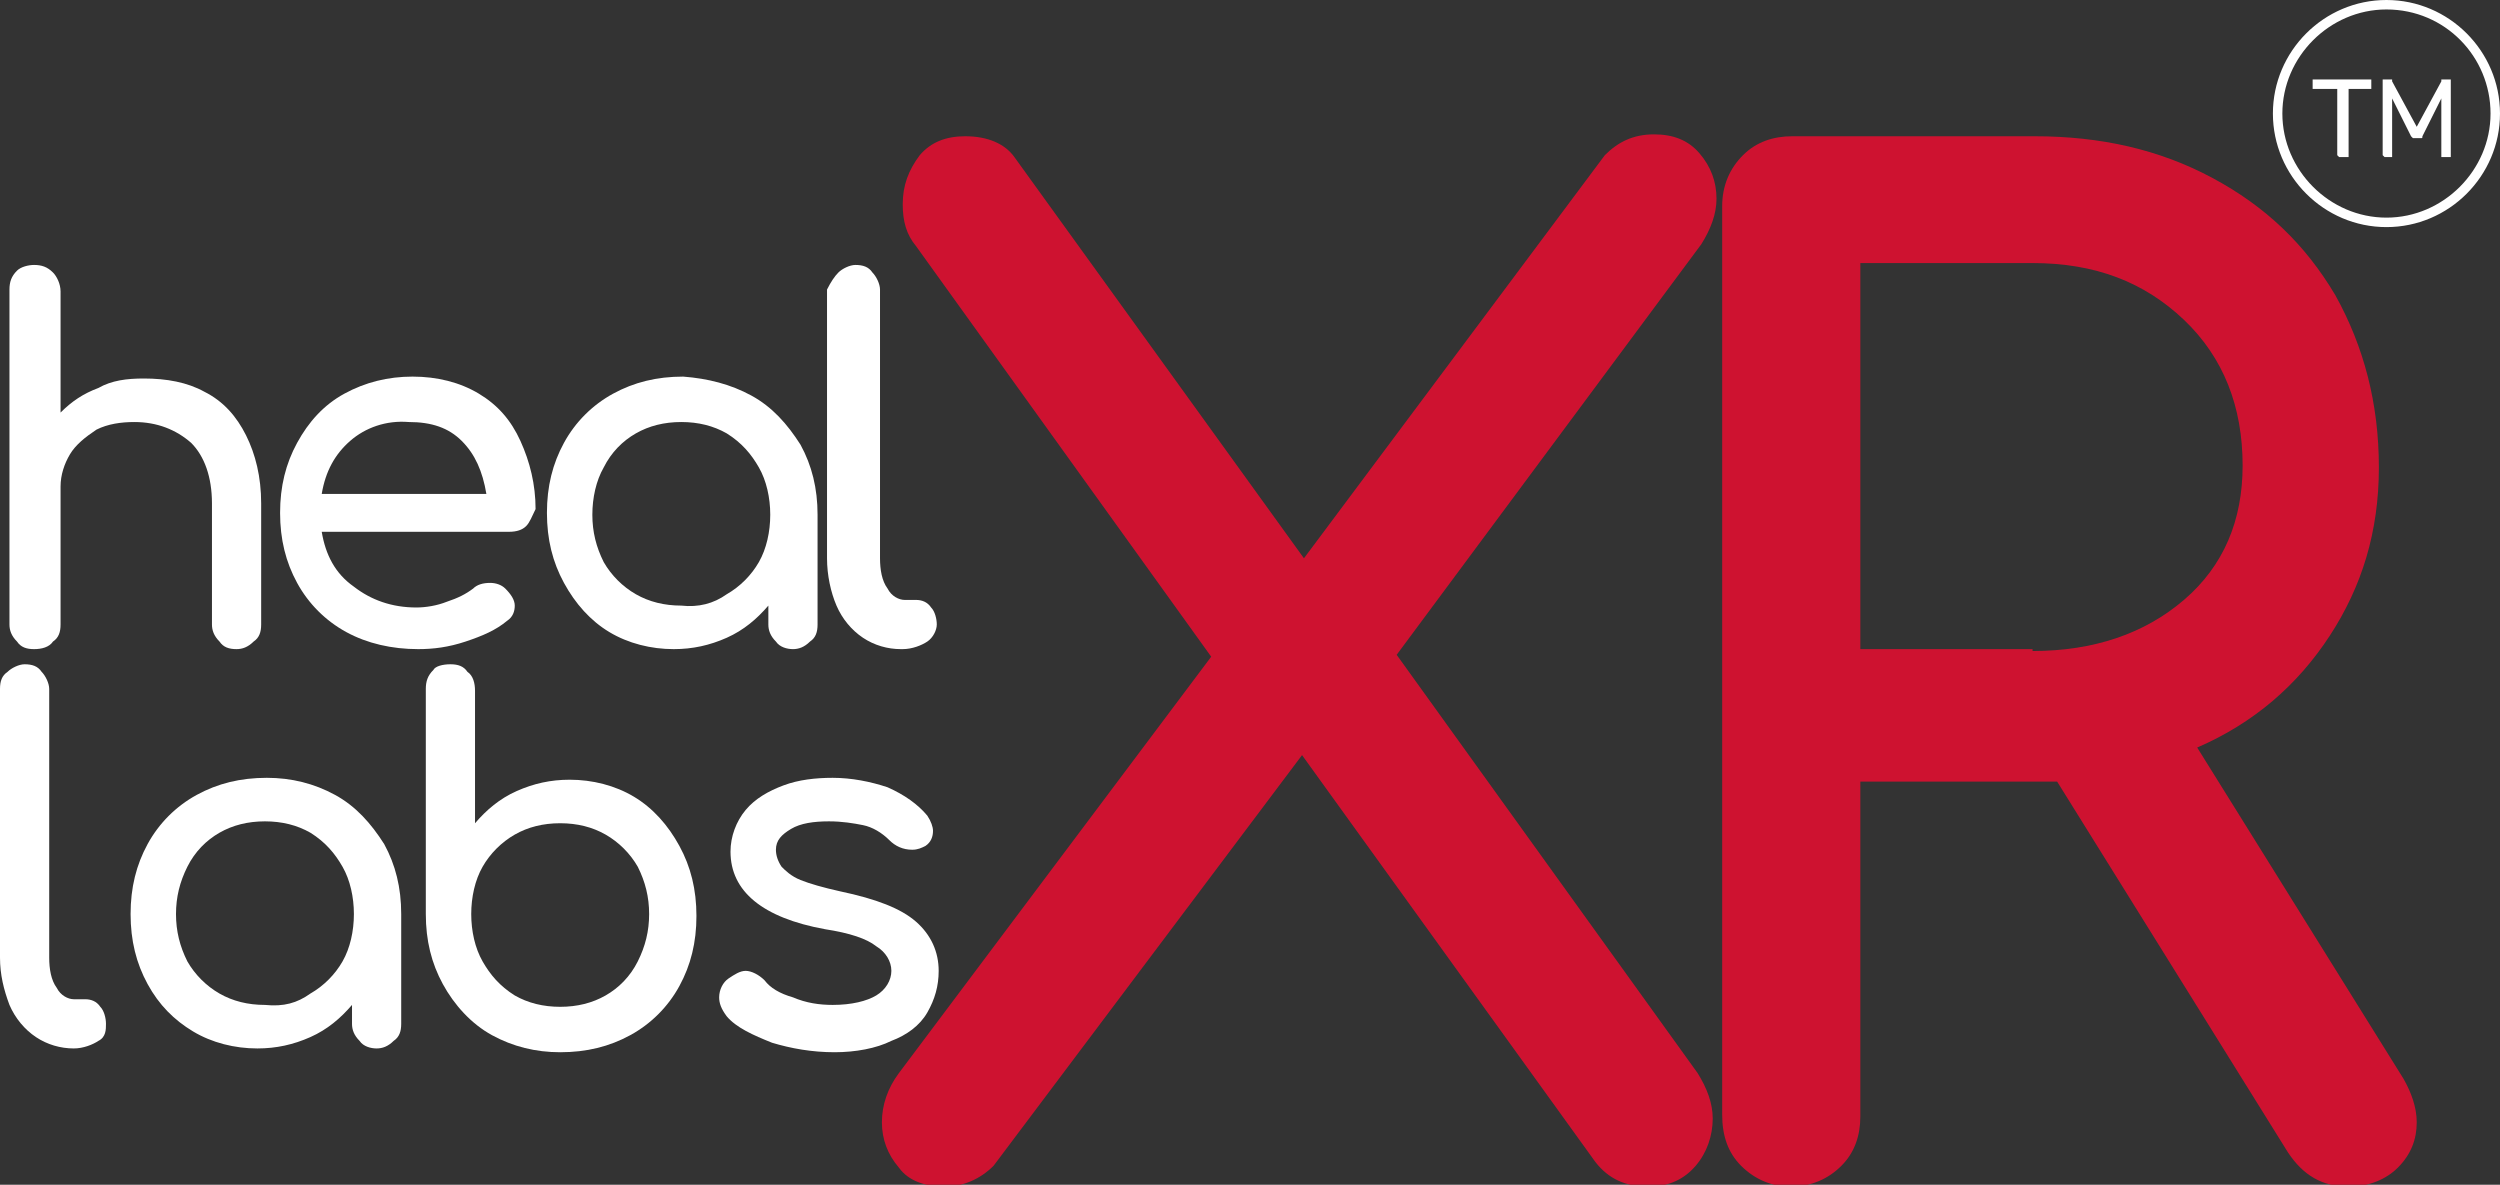
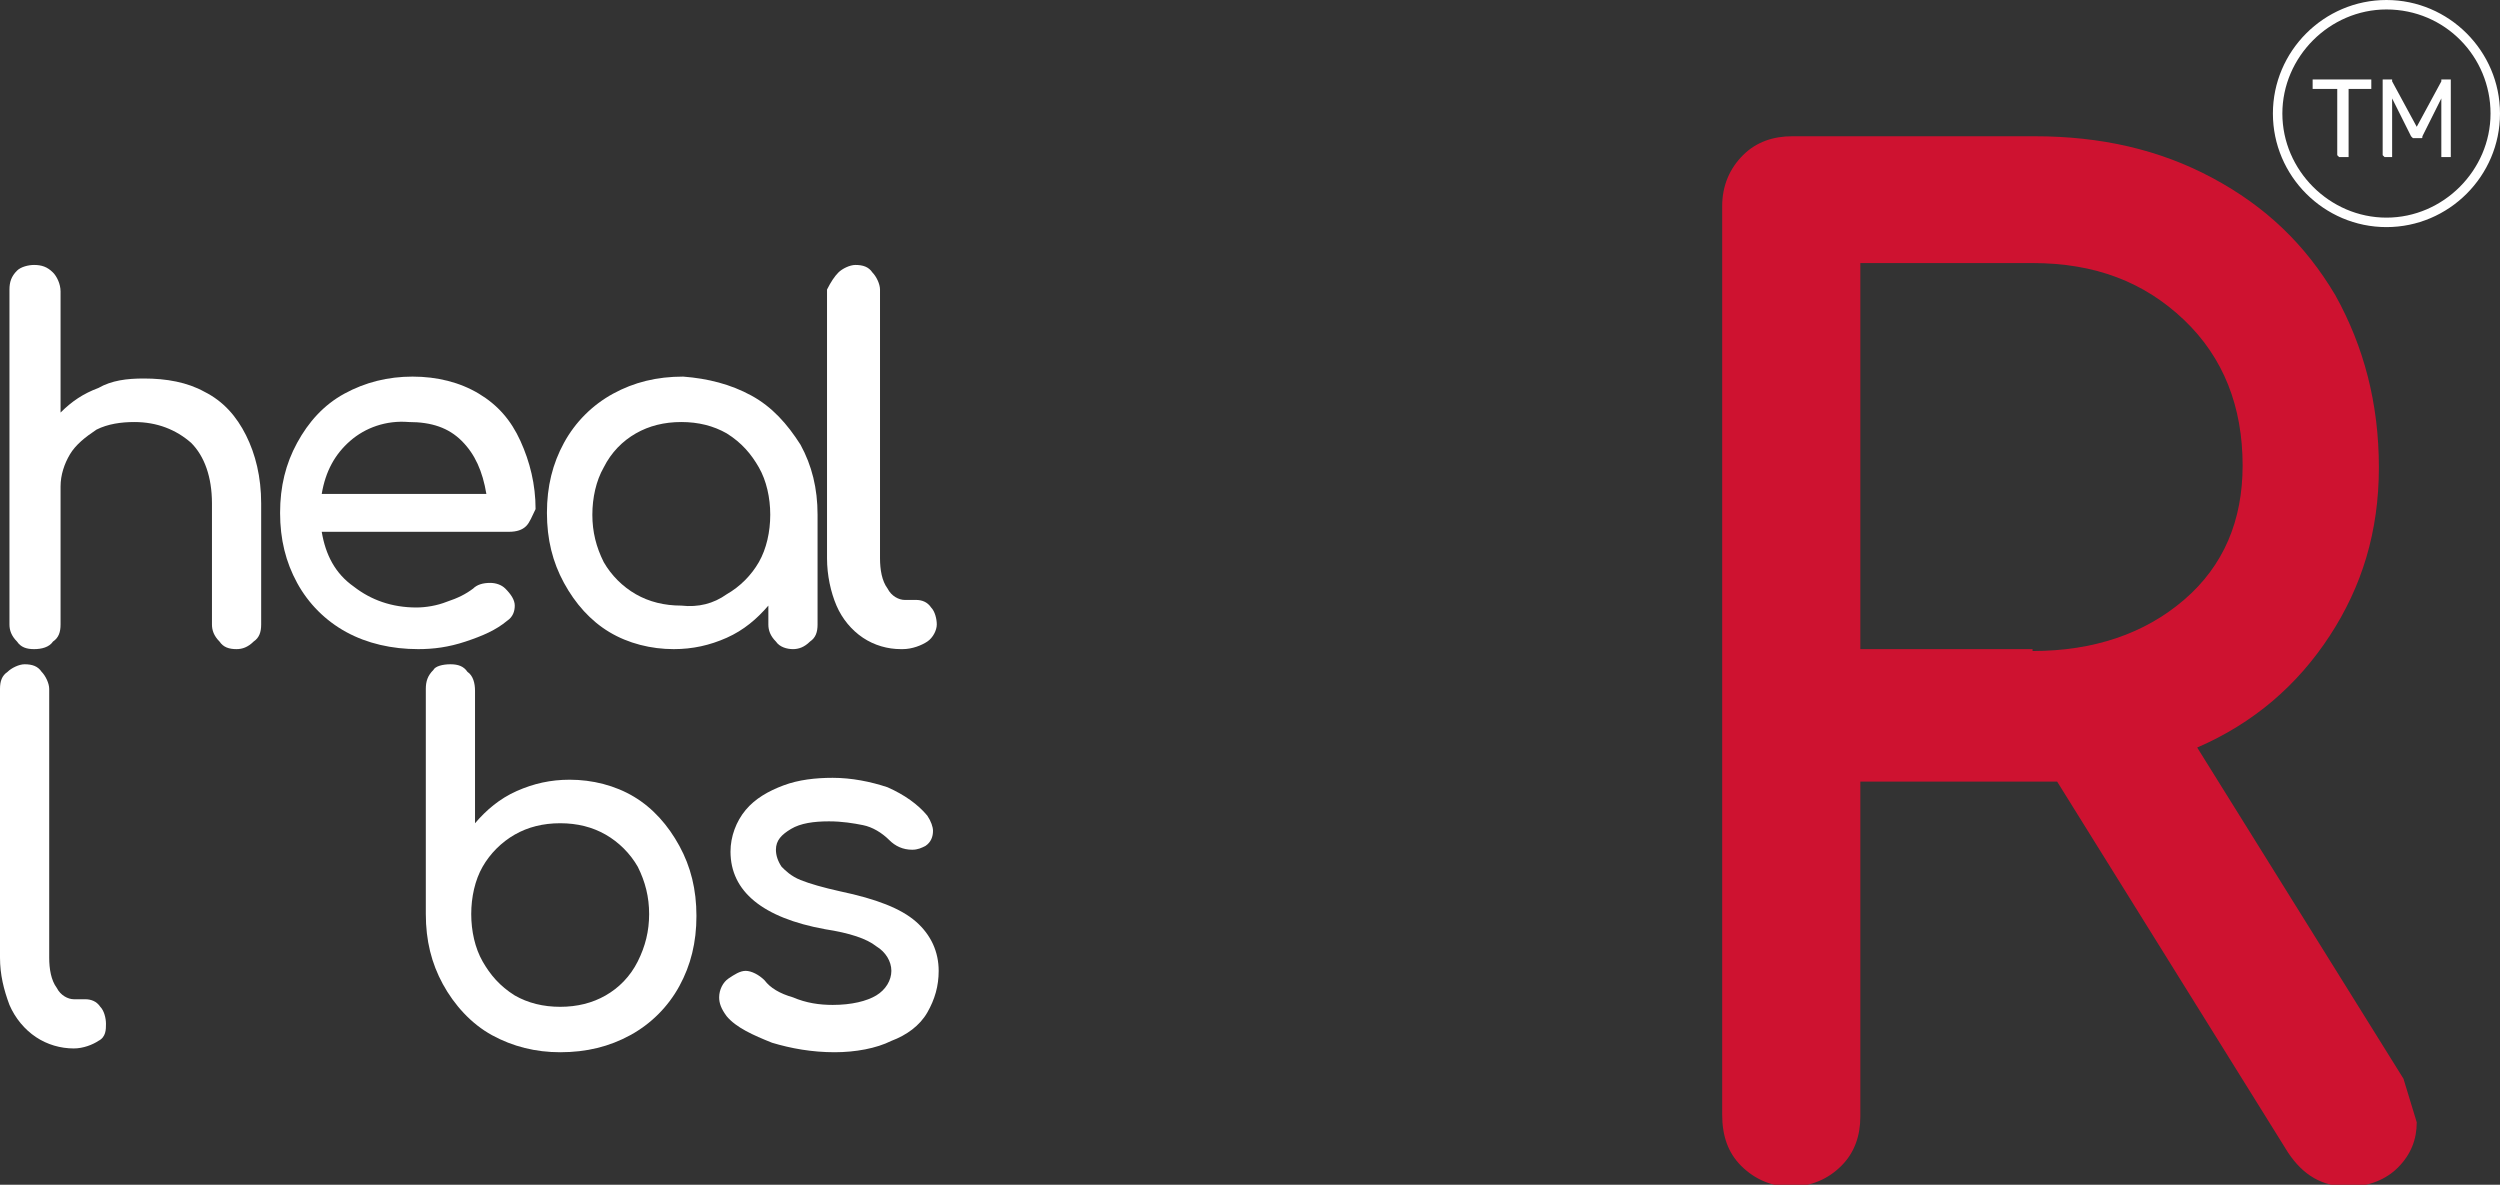
<svg xmlns="http://www.w3.org/2000/svg" version="1.1" id="Layer_1" x="0px" y="0px" viewBox="0 0 132.1 62.6" style="enable-background:new 0 0 132.1 62.6;" xml:space="preserve">
  <rect x="0" y="0" width="132.1" height="62.6" fill="#333333" stroke="none" />
  <style type="text/css">
	.st0{fill:#FFFFFF;}
	.st1{fill:#CE1230;}
</style>
  <g>
    <path class="st0" d="M10.8,20.7c1,0.5,1.7,1.3,2.2,2.3c0.5,1,0.8,2.2,0.8,3.6V33c0,0.4-0.1,0.7-0.4,0.9c-0.3,0.3-0.6,0.4-0.9,0.4   c-0.4,0-0.7-0.1-0.9-0.4c-0.3-0.3-0.4-0.6-0.4-0.9v-6.4c0-1.4-0.4-2.5-1.1-3.2c-0.8-0.7-1.8-1.1-3-1.1c-0.7,0-1.4,0.1-2,0.4   C4.5,23.1,4,23.5,3.7,24c-0.3,0.5-0.5,1.1-0.5,1.7V33c0,0.4-0.1,0.7-0.4,0.9c-0.2,0.3-0.6,0.4-1,0.4c-0.4,0-0.7-0.1-0.9-0.4   c-0.3-0.3-0.4-0.6-0.4-0.9V15.3c0-0.4,0.1-0.7,0.4-1C1.1,14.1,1.5,14,1.8,14c0.4,0,0.7,0.1,1,0.4c0.2,0.2,0.4,0.6,0.4,1v6.4   c0.6-0.6,1.2-1,2-1.3C5.9,20.1,6.7,20,7.6,20C8.8,20,9.9,20.2,10.8,20.7z" />
    <path class="st0" d="M27.8,27.8c-0.2,0.2-0.5,0.3-0.9,0.3H17c0.2,1.2,0.7,2.2,1.7,2.9c0.9,0.7,2,1.1,3.3,1.1c0.5,0,1.1-0.1,1.6-0.3   c0.6-0.2,1-0.4,1.4-0.7c0.2-0.2,0.5-0.3,0.9-0.3c0.3,0,0.6,0.1,0.8,0.3c0.3,0.3,0.5,0.6,0.5,0.9c0,0.3-0.1,0.6-0.4,0.8   c-0.6,0.5-1.3,0.8-2.2,1.1c-0.9,0.3-1.7,0.4-2.5,0.4c-1.4,0-2.7-0.3-3.8-0.9c-1.1-0.6-2-1.5-2.6-2.6c-0.6-1.1-0.9-2.3-0.9-3.7   s0.3-2.6,0.9-3.7c0.6-1.1,1.4-2,2.5-2.6c1.1-0.6,2.3-0.9,3.6-0.9c1.3,0,2.5,0.3,3.5,0.9c1,0.6,1.7,1.4,2.2,2.5s0.8,2.3,0.8,3.6   C28.1,27.3,28,27.6,27.8,27.8z M18.5,23.3c-0.8,0.7-1.3,1.6-1.5,2.8h8.7c-0.2-1.2-0.6-2.1-1.3-2.8c-0.7-0.7-1.6-1-2.8-1   C20.4,22.2,19.3,22.6,18.5,23.3z" />
    <path class="st0" d="M39.7,20.9c1.1,0.6,1.9,1.5,2.6,2.6c0.6,1.1,0.9,2.3,0.9,3.7V33c0,0.4-0.1,0.7-0.4,0.9   c-0.3,0.3-0.6,0.4-0.9,0.4s-0.7-0.1-0.9-0.4c-0.3-0.3-0.4-0.6-0.4-0.9v-1c-0.6,0.7-1.3,1.3-2.2,1.7c-0.9,0.4-1.8,0.6-2.8,0.6   c-1.2,0-2.4-0.3-3.4-0.9c-1-0.6-1.8-1.5-2.4-2.6c-0.6-1.1-0.9-2.3-0.9-3.7c0-1.4,0.3-2.6,0.9-3.7c0.6-1.1,1.5-2,2.6-2.6   c1.1-0.6,2.3-0.9,3.7-0.9C37.4,20,38.6,20.3,39.7,20.9z M38.4,31.4c0.7-0.4,1.3-1,1.7-1.7c0.4-0.7,0.6-1.6,0.6-2.5   s-0.2-1.8-0.6-2.5c-0.4-0.7-0.9-1.3-1.7-1.8c-0.7-0.4-1.5-0.6-2.4-0.6c-0.9,0-1.7,0.2-2.4,0.6s-1.3,1-1.7,1.8   c-0.4,0.7-0.6,1.6-0.6,2.5s0.2,1.7,0.6,2.5c0.4,0.7,1,1.3,1.7,1.7s1.5,0.6,2.4,0.6C36.9,32.1,37.7,31.9,38.4,31.4z" />
    <path class="st0" d="M44.3,14.4c0.2-0.2,0.6-0.4,0.9-0.4c0.4,0,0.7,0.1,0.9,0.4c0.2,0.2,0.4,0.6,0.4,0.9v14.2   c0,0.6,0.1,1.2,0.4,1.6c0.2,0.4,0.6,0.6,0.9,0.6h0.6c0.3,0,0.6,0.1,0.8,0.4c0.2,0.2,0.3,0.6,0.3,0.9s-0.2,0.7-0.5,0.9   c-0.3,0.2-0.8,0.4-1.3,0.4h-0.1c-0.7,0-1.4-0.2-2-0.6c-0.6-0.4-1.1-1-1.4-1.7c-0.3-0.7-0.5-1.6-0.5-2.5V15.3   C43.9,14.9,44.1,14.6,44.3,14.4z" />
    <path class="st0" d="M0.4,35.5c0.2-0.2,0.6-0.4,0.9-0.4c0.4,0,0.7,0.1,0.9,0.4c0.2,0.2,0.4,0.6,0.4,0.9v14.2c0,0.6,0.1,1.2,0.4,1.6   c0.2,0.4,0.6,0.6,0.9,0.6h0.6c0.3,0,0.6,0.1,0.8,0.4c0.2,0.2,0.3,0.6,0.3,0.9S5.6,54.8,5.2,55c-0.3,0.2-0.8,0.4-1.3,0.4H3.9   c-0.7,0-1.4-0.2-2-0.6c-0.6-0.4-1.1-1-1.4-1.7C0.2,52.3,0,51.5,0,50.6V36.4C0,36,0.1,35.7,0.4,35.5z" />
-     <path class="st0" d="M17.7,42c1.1,0.6,1.9,1.5,2.6,2.6c0.6,1.1,0.9,2.3,0.9,3.7v5.8c0,0.4-0.1,0.7-0.4,0.9   c-0.3,0.3-0.6,0.4-0.9,0.4s-0.7-0.1-0.9-0.4c-0.3-0.3-0.4-0.6-0.4-0.9v-1c-0.6,0.7-1.3,1.3-2.2,1.7c-0.9,0.4-1.8,0.6-2.8,0.6   c-1.2,0-2.4-0.3-3.4-0.9S8.4,53.1,7.8,52c-0.6-1.1-0.9-2.3-0.9-3.7c0-1.4,0.3-2.6,0.9-3.7c0.6-1.1,1.5-2,2.6-2.6s2.3-0.9,3.7-0.9   C15.4,41.1,16.6,41.4,17.7,42z M16.4,52.5c0.7-0.4,1.3-1,1.7-1.7c0.4-0.7,0.6-1.6,0.6-2.5s-0.2-1.8-0.6-2.5   c-0.4-0.7-0.9-1.3-1.7-1.8c-0.7-0.4-1.5-0.6-2.4-0.6c-0.9,0-1.7,0.2-2.4,0.6s-1.3,1-1.7,1.8s-0.6,1.6-0.6,2.5s0.2,1.7,0.6,2.5   c0.4,0.7,1,1.3,1.7,1.7s1.5,0.6,2.4,0.6C15,53.2,15.7,53,16.4,52.5z" />
    <path class="st0" d="M23.8,35.1c0.4,0,0.7,0.1,0.9,0.4c0.3,0.2,0.4,0.6,0.4,1v7c0.6-0.7,1.3-1.3,2.2-1.7c0.9-0.4,1.8-0.6,2.8-0.6   c1.2,0,2.4,0.3,3.4,0.9c1,0.6,1.8,1.5,2.4,2.6c0.6,1.1,0.9,2.3,0.9,3.7s-0.3,2.6-0.9,3.7c-0.6,1.1-1.5,2-2.6,2.6   c-1.1,0.6-2.3,0.9-3.7,0.9c-1.3,0-2.5-0.3-3.6-0.9S24,53.1,23.4,52c-0.6-1.1-0.9-2.3-0.9-3.7V36.4c0-0.4,0.1-0.7,0.4-1   C23,35.2,23.4,35.1,23.8,35.1z M29.6,53.2c0.9,0,1.7-0.2,2.4-0.6c0.7-0.4,1.3-1,1.7-1.8s0.6-1.6,0.6-2.5s-0.2-1.7-0.6-2.5   c-0.4-0.7-1-1.3-1.7-1.7c-0.7-0.4-1.5-0.6-2.4-0.6c-0.9,0-1.7,0.2-2.4,0.6c-0.7,0.4-1.3,1-1.7,1.7c-0.4,0.7-0.6,1.6-0.6,2.5   s0.2,1.8,0.6,2.5s0.9,1.3,1.7,1.8C27.9,53,28.7,53.2,29.6,53.2z" />
    <path class="st0" d="M46.9,41.6c0.9,0.4,1.6,0.9,2.1,1.5c0.2,0.3,0.3,0.6,0.3,0.8c0,0.3-0.1,0.6-0.4,0.8c-0.2,0.1-0.4,0.2-0.7,0.2   c-0.5,0-0.9-0.2-1.2-0.5c-0.4-0.4-0.9-0.7-1.4-0.8s-1.1-0.2-1.8-0.2c-0.8,0-1.5,0.1-2,0.4c-0.5,0.3-0.8,0.6-0.8,1.1   c0,0.3,0.1,0.6,0.3,0.9c0.2,0.2,0.5,0.5,1,0.7s1.2,0.4,2.1,0.6c1.9,0.4,3.2,0.9,4,1.6c0.8,0.7,1.2,1.6,1.2,2.6   c0,0.8-0.2,1.5-0.6,2.2c-0.4,0.7-1.1,1.2-1.9,1.5c-0.8,0.4-1.9,0.6-3,0.6c-1.2,0-2.3-0.2-3.3-0.5c-1-0.4-1.9-0.8-2.4-1.4   C38.1,53.3,38,53,38,52.7c0-0.4,0.2-0.8,0.5-1c0.3-0.2,0.6-0.4,0.9-0.4c0.3,0,0.7,0.2,1,0.5c0.3,0.4,0.8,0.7,1.5,0.9   c0.7,0.3,1.4,0.4,2.1,0.4c1,0,1.8-0.2,2.3-0.5c0.5-0.3,0.8-0.8,0.8-1.3c0-0.5-0.3-1-0.8-1.3c-0.5-0.4-1.4-0.7-2.7-0.9   c-3.3-0.6-5-2-5-4.1c0-0.8,0.3-1.6,0.8-2.2c0.5-0.6,1.2-1,2-1.3c0.8-0.3,1.7-0.4,2.6-0.4C45,41.1,46,41.3,46.9,41.6z" />
  </g>
-   <path class="st1" d="M89.7,56.7c0.5,0.8,0.8,1.6,0.8,2.4c0,0.9-0.3,1.8-0.9,2.5c-0.6,0.7-1.4,1.1-2.5,1.1c-1.2,0-2.1-0.4-2.8-1.3  L68.8,39.9L52.5,61.6c-0.7,0.7-1.6,1.1-2.6,1.1c-1,0-1.9-0.3-2.4-1c-0.6-0.7-0.9-1.5-0.9-2.4c0-0.9,0.3-1.8,0.9-2.6l16.5-22L48.4,13  c-0.5-0.6-0.7-1.3-0.7-2.2c0-1,0.3-1.8,0.9-2.6C49.2,7.5,50,7.2,51,7.2c1.2,0,2.1,0.4,2.6,1.1l15.3,21.2L84.8,8.2  c0.7-0.7,1.5-1.1,2.6-1.1c1,0,1.8,0.3,2.4,1c0.6,0.7,0.9,1.5,0.9,2.4c0,0.8-0.3,1.6-0.8,2.4L73.8,34.6L89.7,56.7z" />
-   <path class="st1" d="M127.7,59.3c0,0.9-0.3,1.7-1,2.4c-0.6,0.6-1.5,1-2.6,1c-1.4,0-2.4-0.6-3.2-1.8l-12.2-19.6h-1.3h-9.1v17.7  c0,1-0.3,1.9-1,2.6c-0.7,0.7-1.6,1.1-2.7,1.1c-1,0-1.9-0.4-2.6-1.1S91,60,91,58.9V10.9c0-1.1,0.4-2,1.1-2.7c0.7-0.7,1.6-1,2.6-1  h12.8c3.5,0,6.6,0.7,9.4,2.2c2.8,1.5,4.9,3.5,6.5,6.2c1.5,2.7,2.3,5.7,2.3,9.1c0,3.4-0.9,6.3-2.6,8.9c-1.7,2.6-4,4.6-7,5.9L127,57  C127.4,57.7,127.7,58.5,127.7,59.3z M107.4,34.4c3.2,0,5.9-0.9,8-2.7c2.1-1.8,3.1-4.2,3.1-7.1c0-3.1-1-5.7-3.1-7.7c-2.1-2-4.7-3-8-3  h-9.1v20.4H107.4z" />
+   <path class="st1" d="M127.7,59.3c0,0.9-0.3,1.7-1,2.4c-0.6,0.6-1.5,1-2.6,1c-1.4,0-2.4-0.6-3.2-1.8l-12.2-19.6h-1.3h-9.1v17.7  c0,1-0.3,1.9-1,2.6c-0.7,0.7-1.6,1.1-2.7,1.1c-1,0-1.9-0.4-2.6-1.1S91,60,91,58.9V10.9c0-1.1,0.4-2,1.1-2.7c0.7-0.7,1.6-1,2.6-1  h12.8c3.5,0,6.6,0.7,9.4,2.2c2.8,1.5,4.9,3.5,6.5,6.2c1.5,2.7,2.3,5.7,2.3,9.1c0,3.4-0.9,6.3-2.6,8.9c-1.7,2.6-4,4.6-7,5.9L127,57  z M107.4,34.4c3.2,0,5.9-0.9,8-2.7c2.1-1.8,3.1-4.2,3.1-7.1c0-3.1-1-5.7-3.1-7.7c-2.1-2-4.7-3-8-3  h-9.1v20.4H107.4z" />
  <path class="st0" d="M123.6,8.3L123.6,8.3l-0.1-0.1V4.7h-1.3V4.2h3.1v0.5h-1.2v3.6H123.6z" />
  <path class="st0" d="M126,8.3L126,8.3l-0.1-0.1v-4h0.5v0.1l1.3,2.4l1.3-2.4V4.2h0.5v4.1H129V5.2l-1,2c0,0.1,0,0.1-0.1,0.1l0,0h-0.4  l-0.1-0.1l-1-2v3.1H126z" />
  <path class="st0" d="M126.1,12c-3.3,0-6-2.7-6-6s2.7-6,6-6s6,2.7,6,6S129.4,12,126.1,12z M126.1,0.5c-3,0-5.5,2.5-5.5,5.5  s2.5,5.5,5.5,5.5s5.5-2.5,5.5-5.5S129.2,0.5,126.1,0.5L126.1,0.5z" />
</svg>